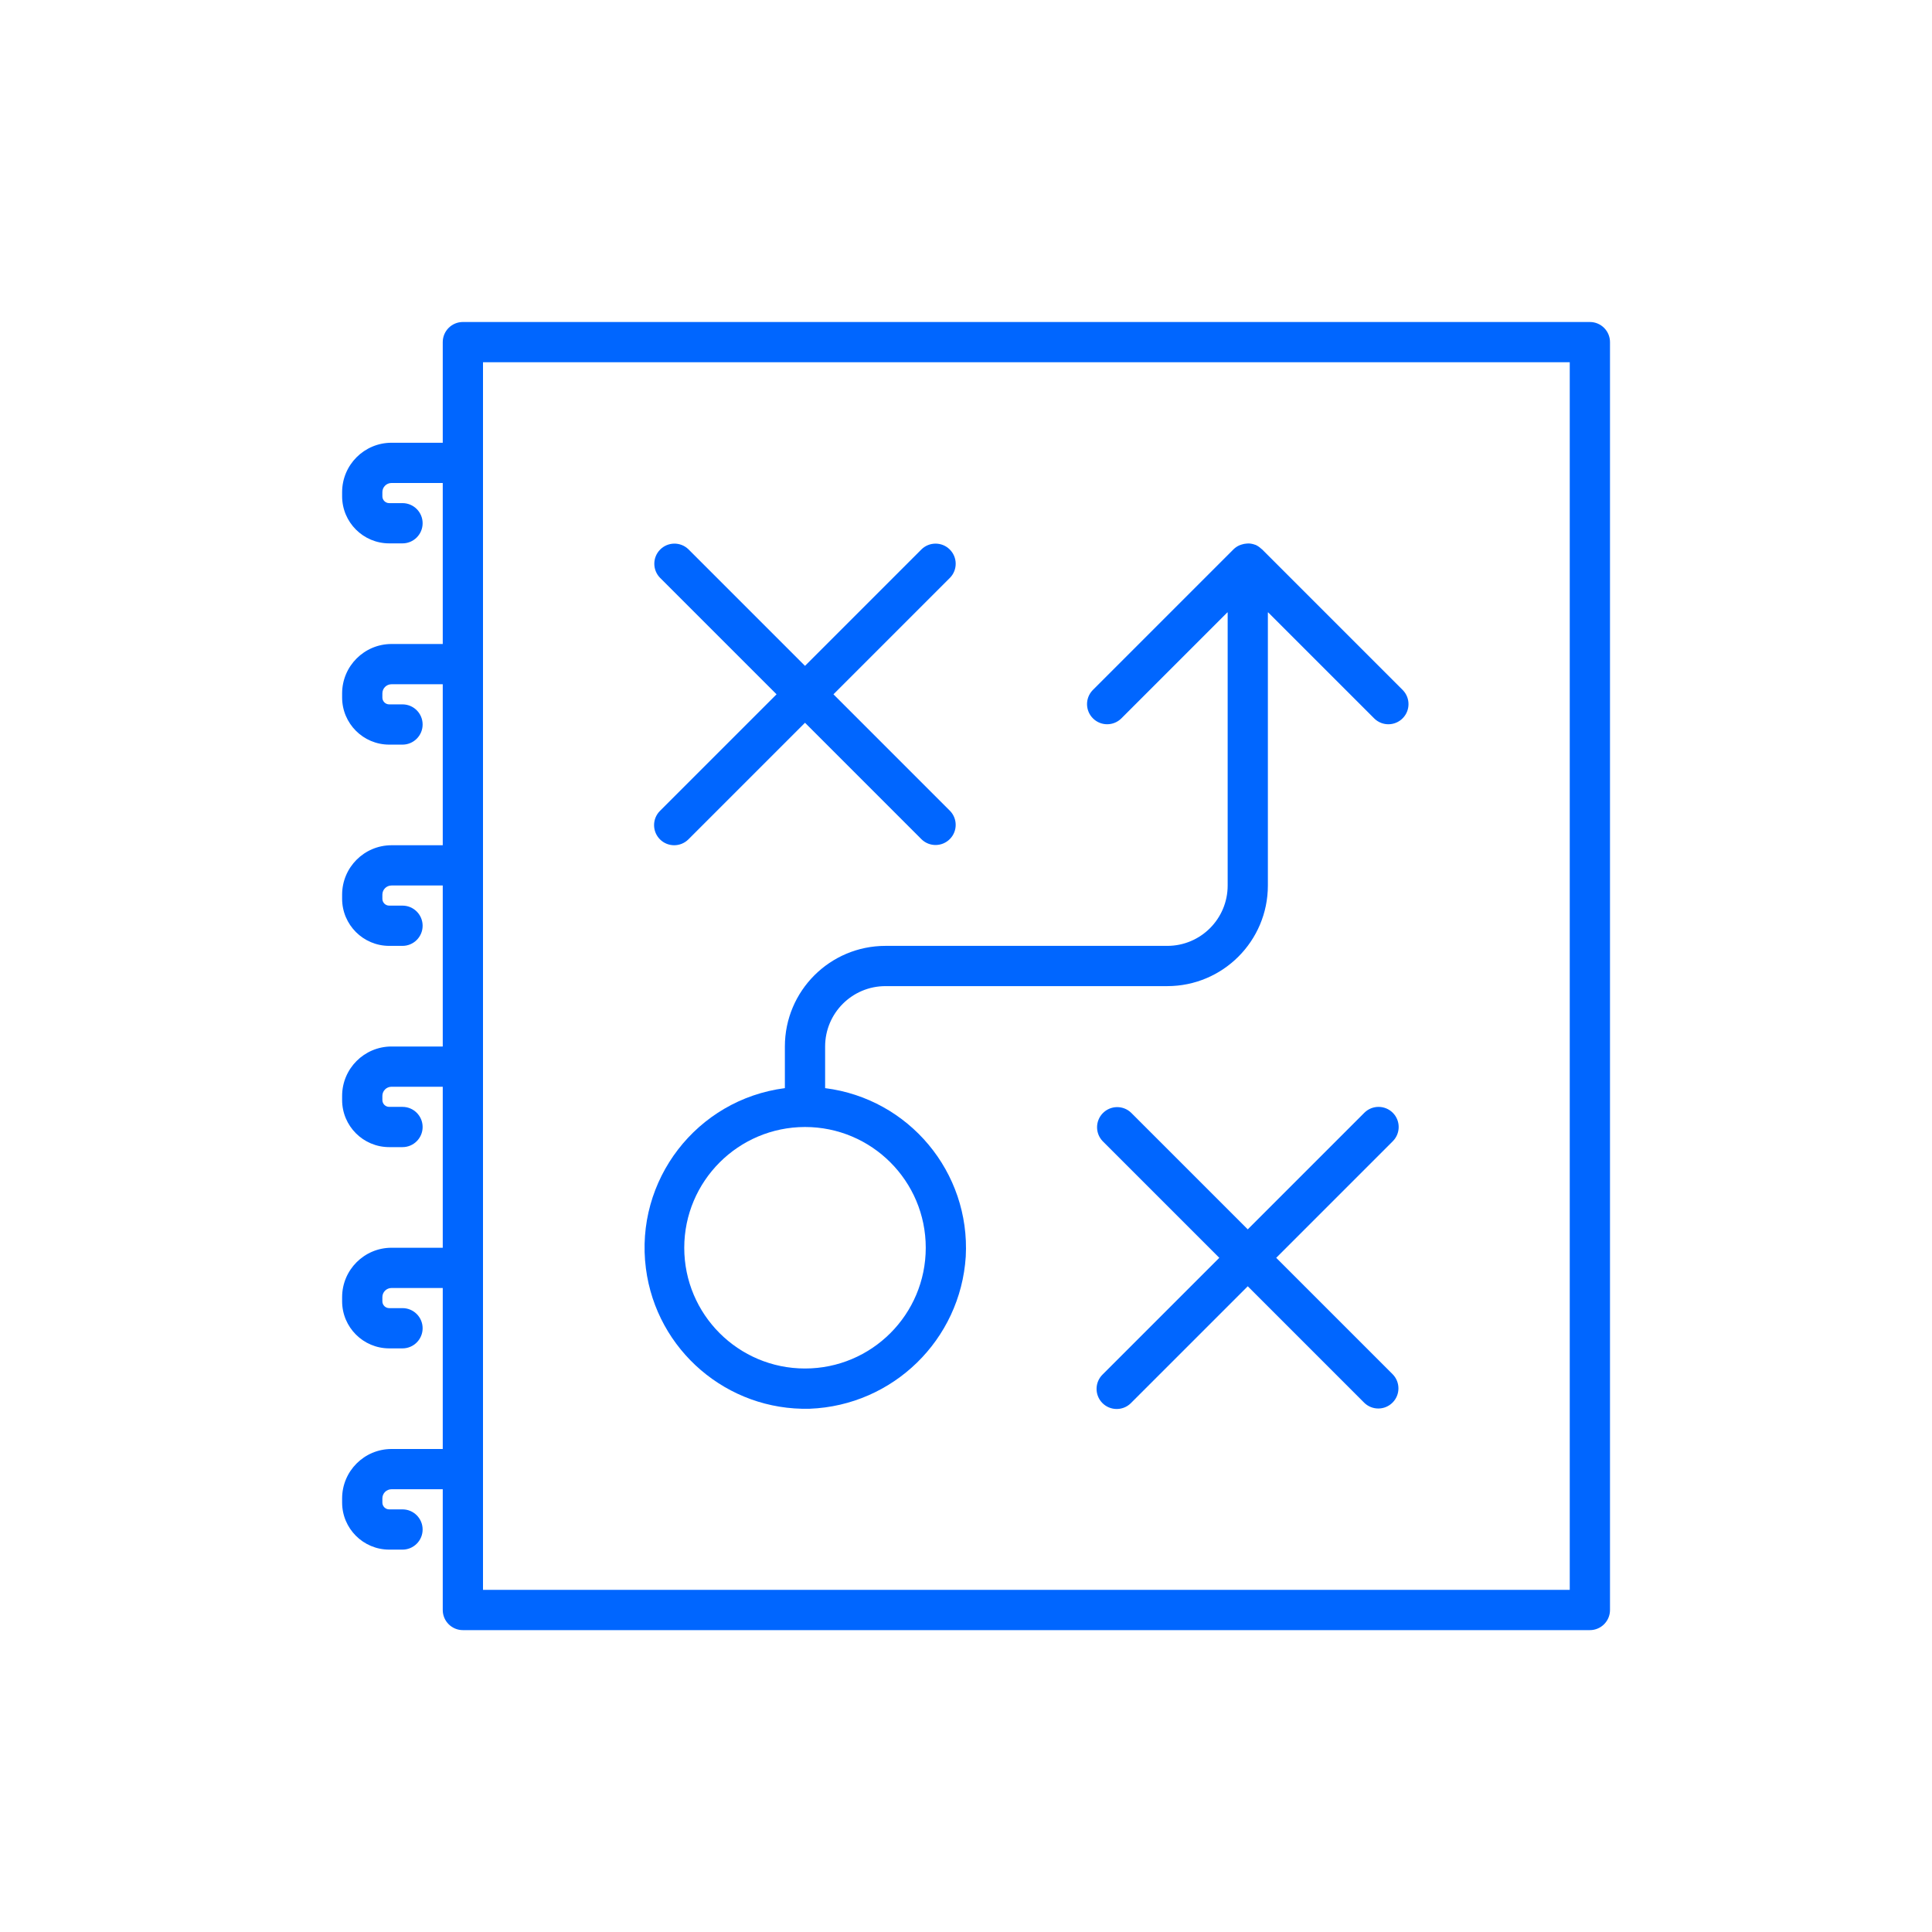
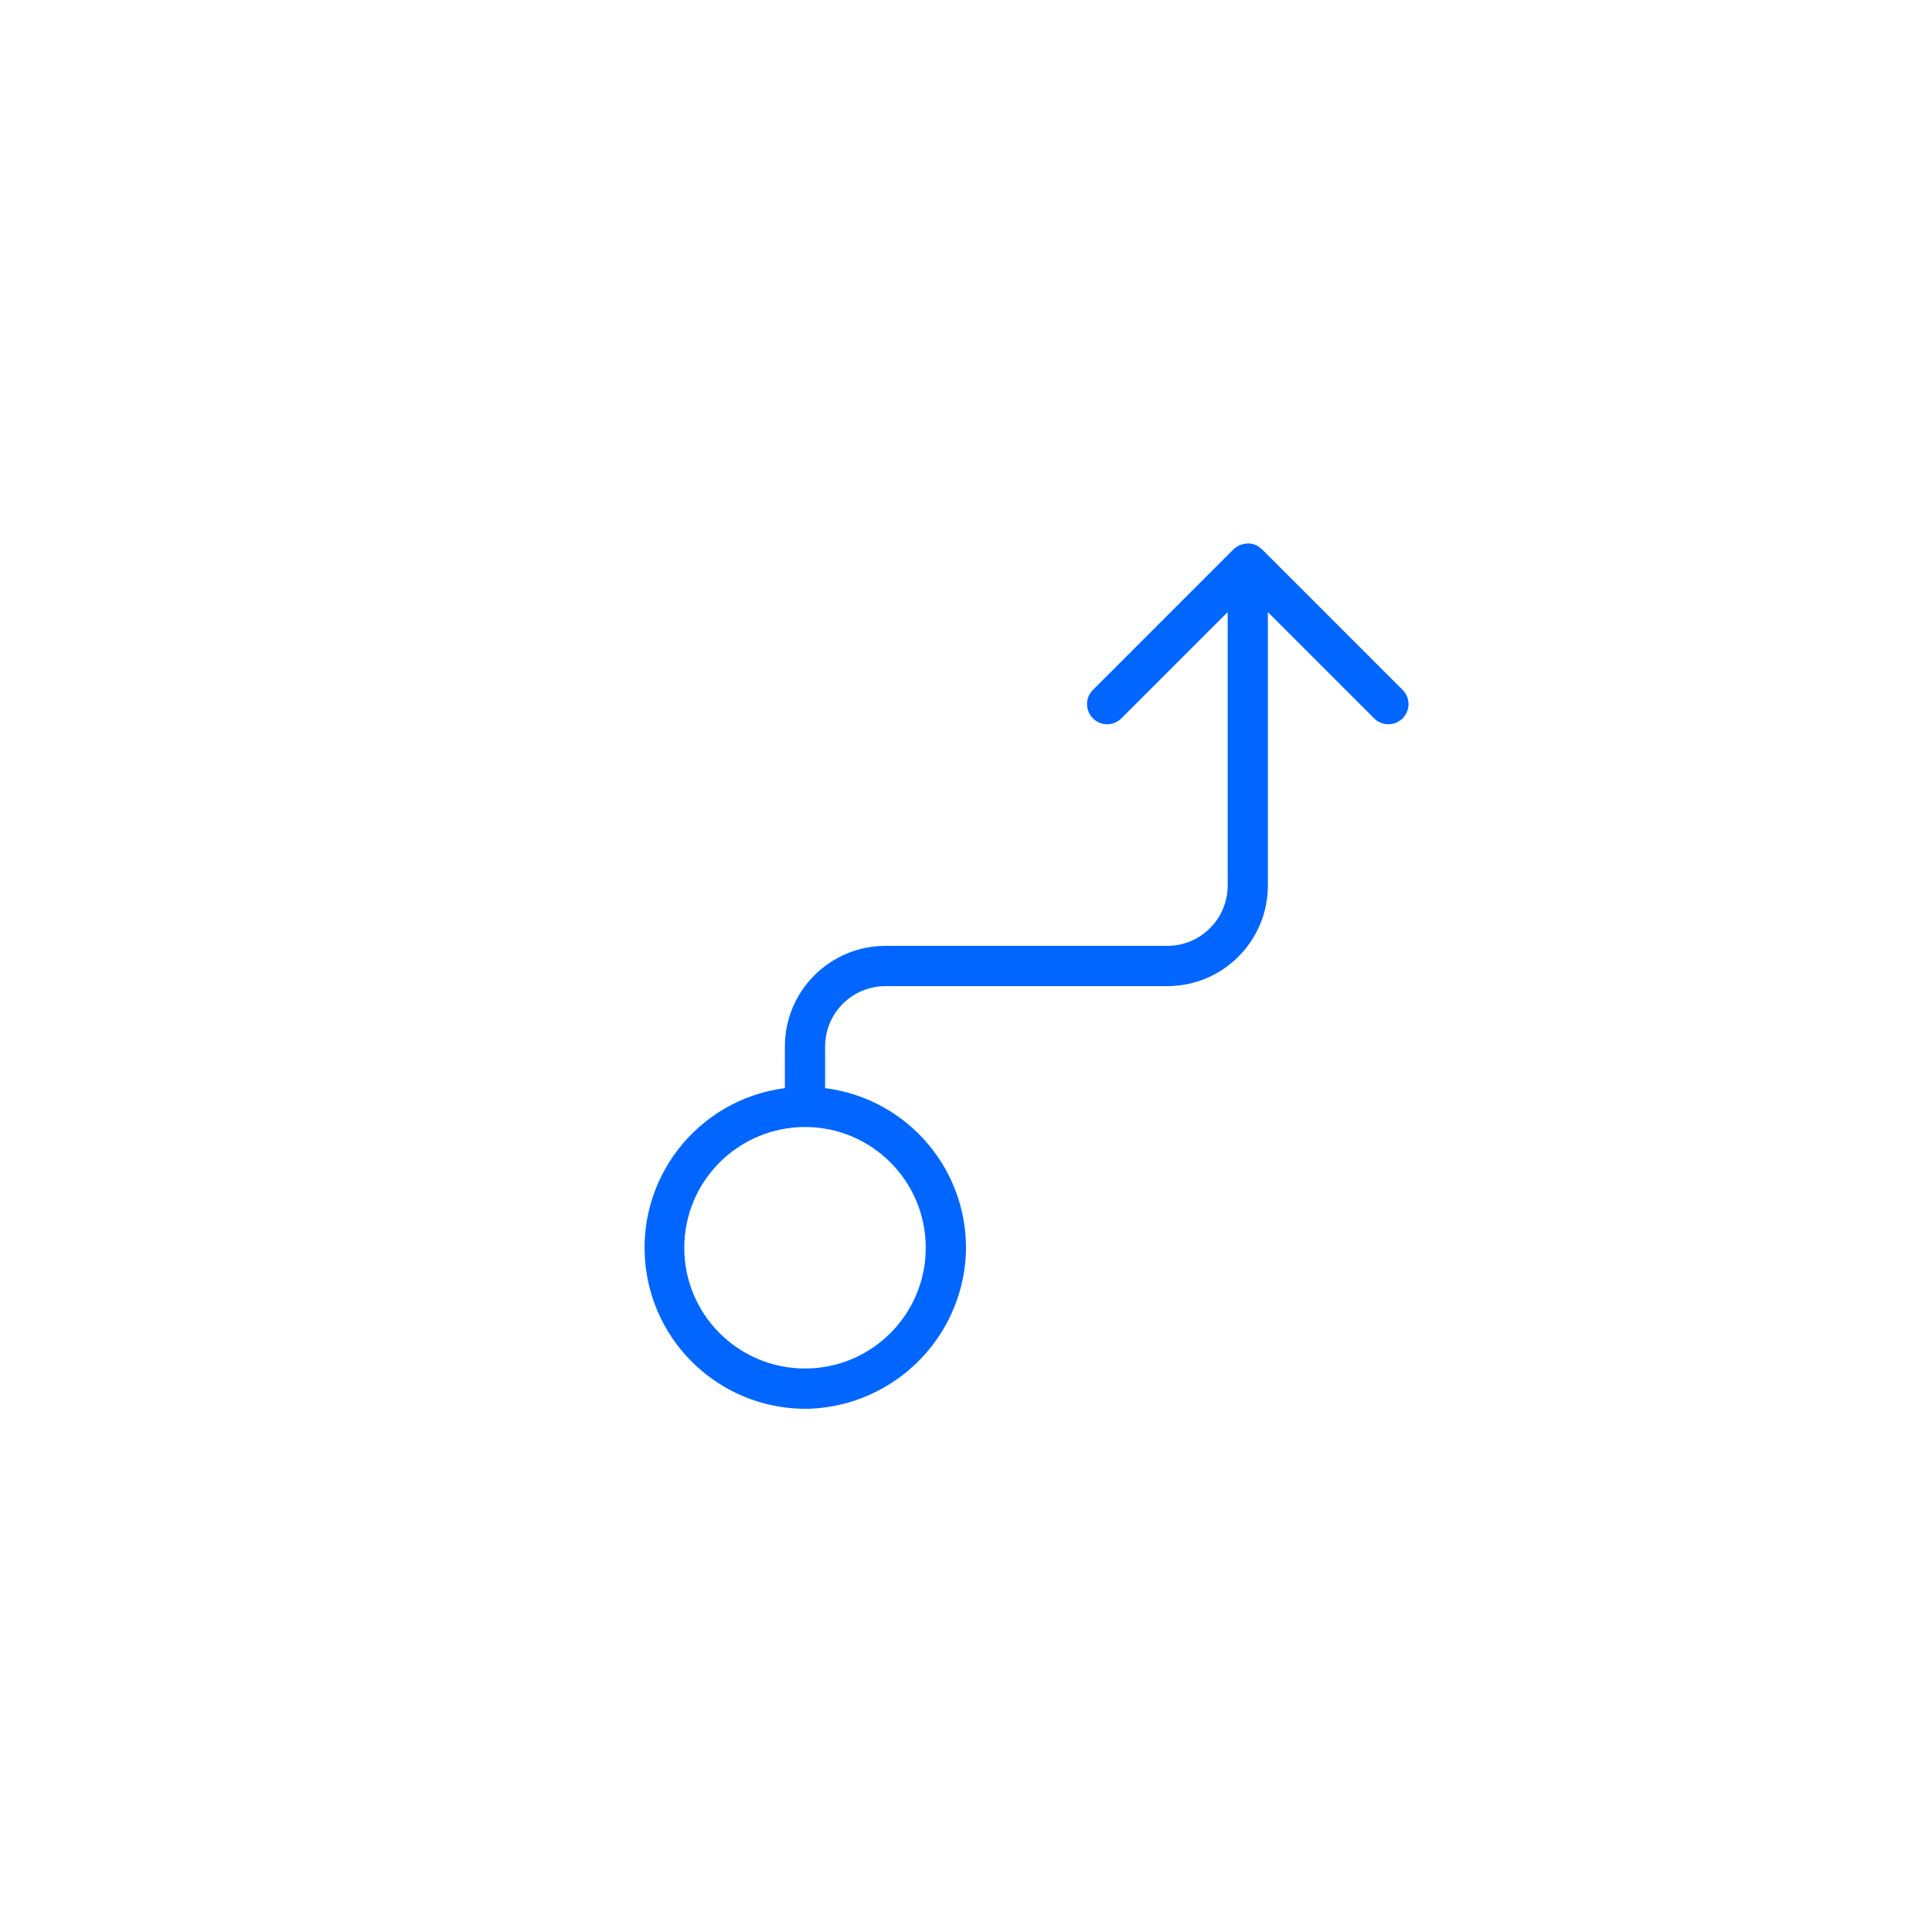
<svg xmlns="http://www.w3.org/2000/svg" width="96" height="96" xml:space="preserve" overflow="hidden">
  <g transform="translate(-345 -18)">
-     <path d="M377.793 59.707C378.184 60.097 378.816 60.097 379.207 59.707L385 53.914 390.793 59.707C391.19 60.091 391.823 60.08 392.207 59.682 392.581 59.295 392.581 58.681 392.207 58.293L386.414 52.5 392.207 46.707C392.591 46.31 392.58 45.677 392.182 45.293 391.795 44.919 391.181 44.919 390.793 45.293L385 51.086 379.207 45.293C378.81 44.909 378.177 44.92 377.793 45.318 377.419 45.705 377.419 46.319 377.793 46.707L383.586 52.5 377.793 58.293C377.403 58.684 377.403 59.316 377.793 59.707Z" fill="#0066FF" />
-     <path d="M414.207 73.293C413.816 72.903 413.184 72.903 412.793 73.293L407 79.086 401.207 73.293C400.81 72.909 400.177 72.92 399.793 73.318 399.419 73.705 399.419 74.32 399.793 74.707L405.586 80.5 399.793 86.293C399.396 86.677 399.385 87.31 399.768 87.707 400.152 88.104 400.785 88.115 401.182 87.732 401.191 87.724 401.199 87.715 401.207 87.707L407 81.914 412.793 87.707C413.19 88.091 413.823 88.08 414.207 87.682 414.581 87.295 414.581 86.68 414.207 86.293L408.414 80.5 414.207 74.707C414.597 74.317 414.597 73.683 414.207 73.293Z" fill="#0066FF" />
    <path d="M385.231 88C389.373 87.84 392.723 84.574 392.988 80.438 393.215 76.247 390.164 72.594 386 72.069L386 70C386 68.343 387.343 67 389 67L403 67C405.761 67 408 64.761 408 62L408 48.438C408 48.432 408.005 48.428 408.01 48.428 408.013 48.428 408.015 48.429 408.017 48.431L413.293 53.707C413.69 54.091 414.323 54.08 414.707 53.682 415.081 53.295 415.081 52.681 414.707 52.293L407.707 45.293C407.698 45.284 407.685 45.281 407.676 45.272 407.591 45.189 407.492 45.121 407.383 45.072L407.383 45.072C407.375 45.072 407.365 45.072 407.356 45.066 407.255 45.028 407.149 45.007 407.042 45.004 407.009 45.004 406.975 45.006 406.942 45.01 406.858 45.015 406.775 45.031 406.695 45.058 406.661 45.068 406.628 45.079 406.595 45.093 406.483 45.14 406.382 45.208 406.295 45.293L399.295 52.293C398.911 52.69 398.922 53.323 399.32 53.707 399.707 54.081 400.322 54.081 400.709 53.707L405.985 48.431C405.989 48.427 405.995 48.427 405.999 48.431 406.001 48.433 406.002 48.435 406.002 48.438L406.002 62C406.002 63.657 404.659 65 403.002 65L389 65C386.239 65 384 67.239 384 70L384 72.069C379.618 72.637 376.527 76.65 377.095 81.031 377.622 85.095 381.135 88.103 385.231 88ZM385 74C388.314 74 391 76.686 391 80 391 83.314 388.314 86 385 86 381.686 86 379 83.314 379 80 379.004 76.688 381.688 74.004 385 74Z" fill="#0066FF" />
-     <path d="M364.452 82 367 82 367 90 364.452 90C363.099 90.002 362.002 91.099 362 92.452L362 92.661C362.001 93.952 363.048 94.999 364.339 95L365 95C365.552 95 366 94.552 366 94 366 93.448 365.552 93 365 93L364.339 93C364.152 93 364 92.848 364 92.661L364 92.452C364 92.203 364.203 92.001 364.452 92L367 92 367 98C367 98.552 367.448 99 368 99L424 99C424.552 99 425 98.552 425 98L425 35C425 34.448 424.552 34 424 34L368 34C367.448 34 367 34.448 367 35L367 40 364.452 40C363.099 40.002 362.002 41.099 362 42.452L362 42.661C362.001 43.952 363.048 44.999 364.339 45L365 45C365.552 45 366 44.552 366 44 366 43.448 365.552 43 365 43L364.339 43C364.152 43 364 42.848 364 42.661L364 42.452C364 42.203 364.203 42.001 364.452 42L367 42 367 50 364.452 50C363.099 50.002 362.002 51.099 362 52.452L362 52.661C362.001 53.952 363.048 54.999 364.339 55L365 55C365.552 55 366 54.552 366 54 366 53.448 365.552 53 365 53L364.339 53C364.152 53 364 52.848 364 52.661L364 52.452C364 52.203 364.203 52.001 364.452 52L367 52 367 60 364.452 60C363.099 60.002 362.002 61.099 362 62.452L362 62.661C362.001 63.952 363.048 64.999 364.339 65L365 65C365.552 65 366 64.552 366 64 366 63.448 365.552 63 365 63L364.339 63C364.152 63 364 62.848 364 62.661L364 62.452C364 62.203 364.203 62.001 364.452 62L367 62 367 70 364.452 70C363.099 70.002 362.002 71.099 362 72.452L362 72.661C362.001 73.952 363.048 74.999 364.339 75L365 75C365.552 75 366 74.552 366 74 366 73.448 365.552 73 365 73L364.339 73C364.152 73 364 72.848 364 72.661L364 72.452C364 72.203 364.203 72.001 364.452 72L367 72 367 80 364.452 80C363.099 80.002 362.002 81.099 362 82.452L362 82.661C362.001 83.952 363.048 84.999 364.339 85L365 85C365.552 85 366 84.552 366 84 366 83.448 365.552 83 365 83L364.339 83C364.152 83 364 82.848 364 82.661L364 82.452C364 82.203 364.203 82.001 364.452 82ZM369 36 423 36 423 97 369 97Z" fill="#0066FF" />
  </g>
</svg>